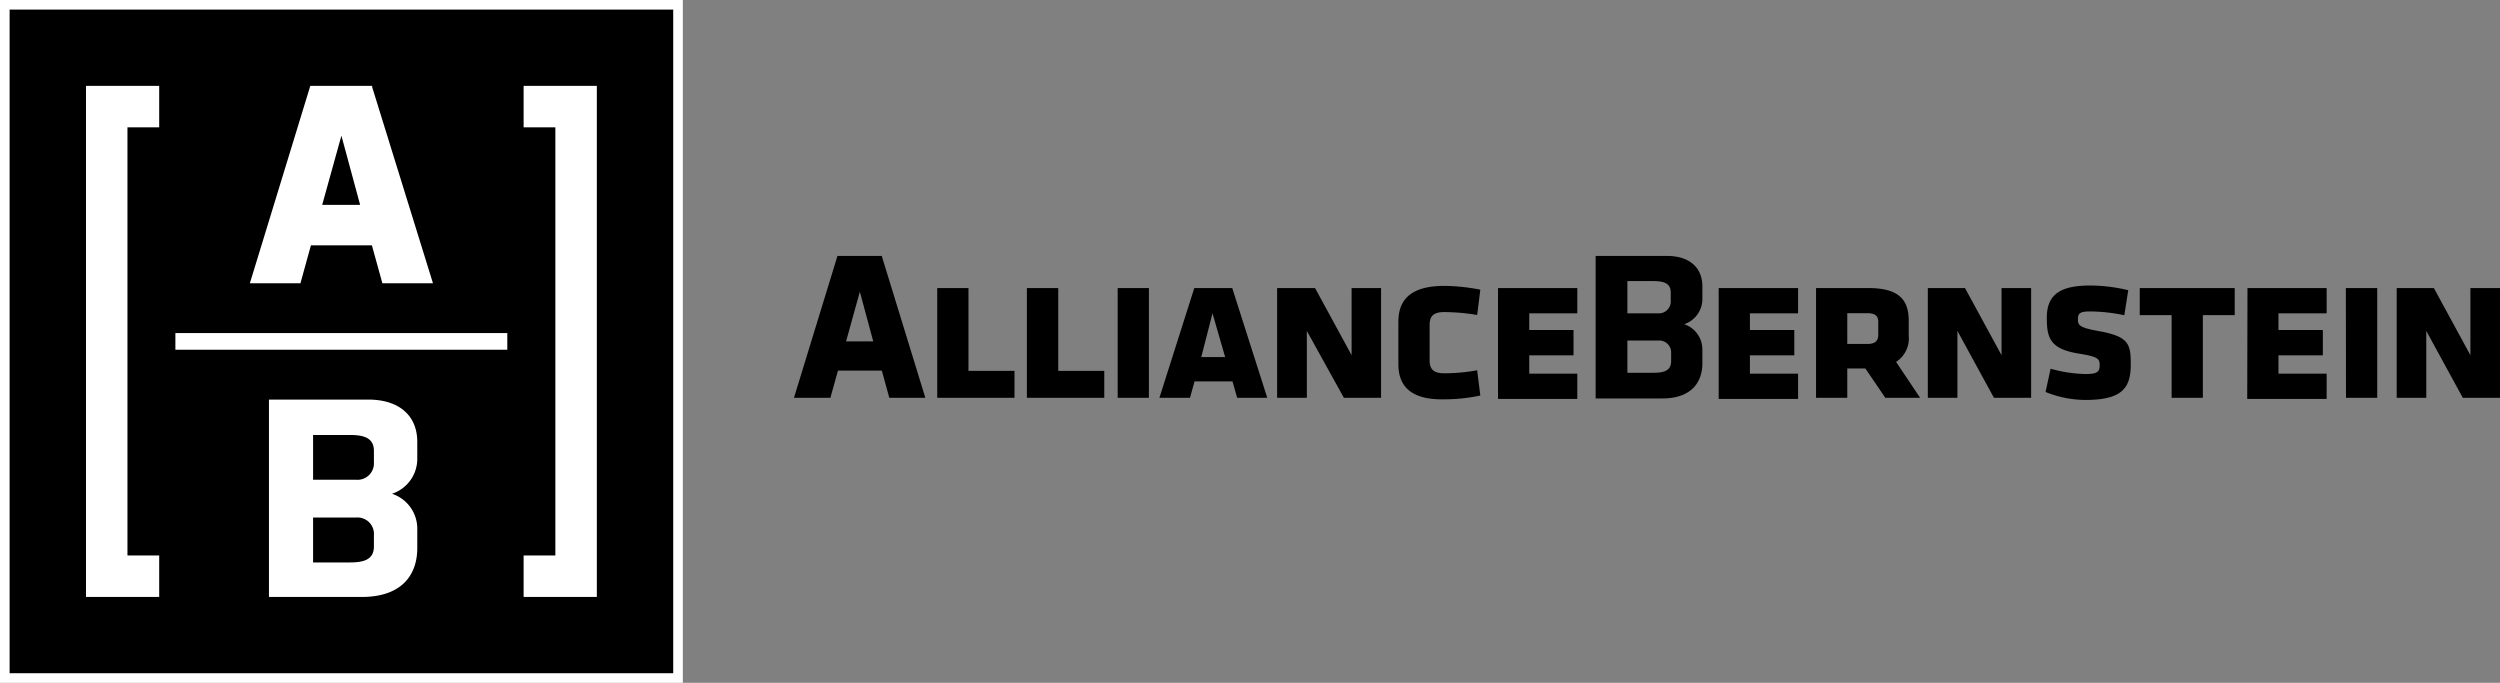
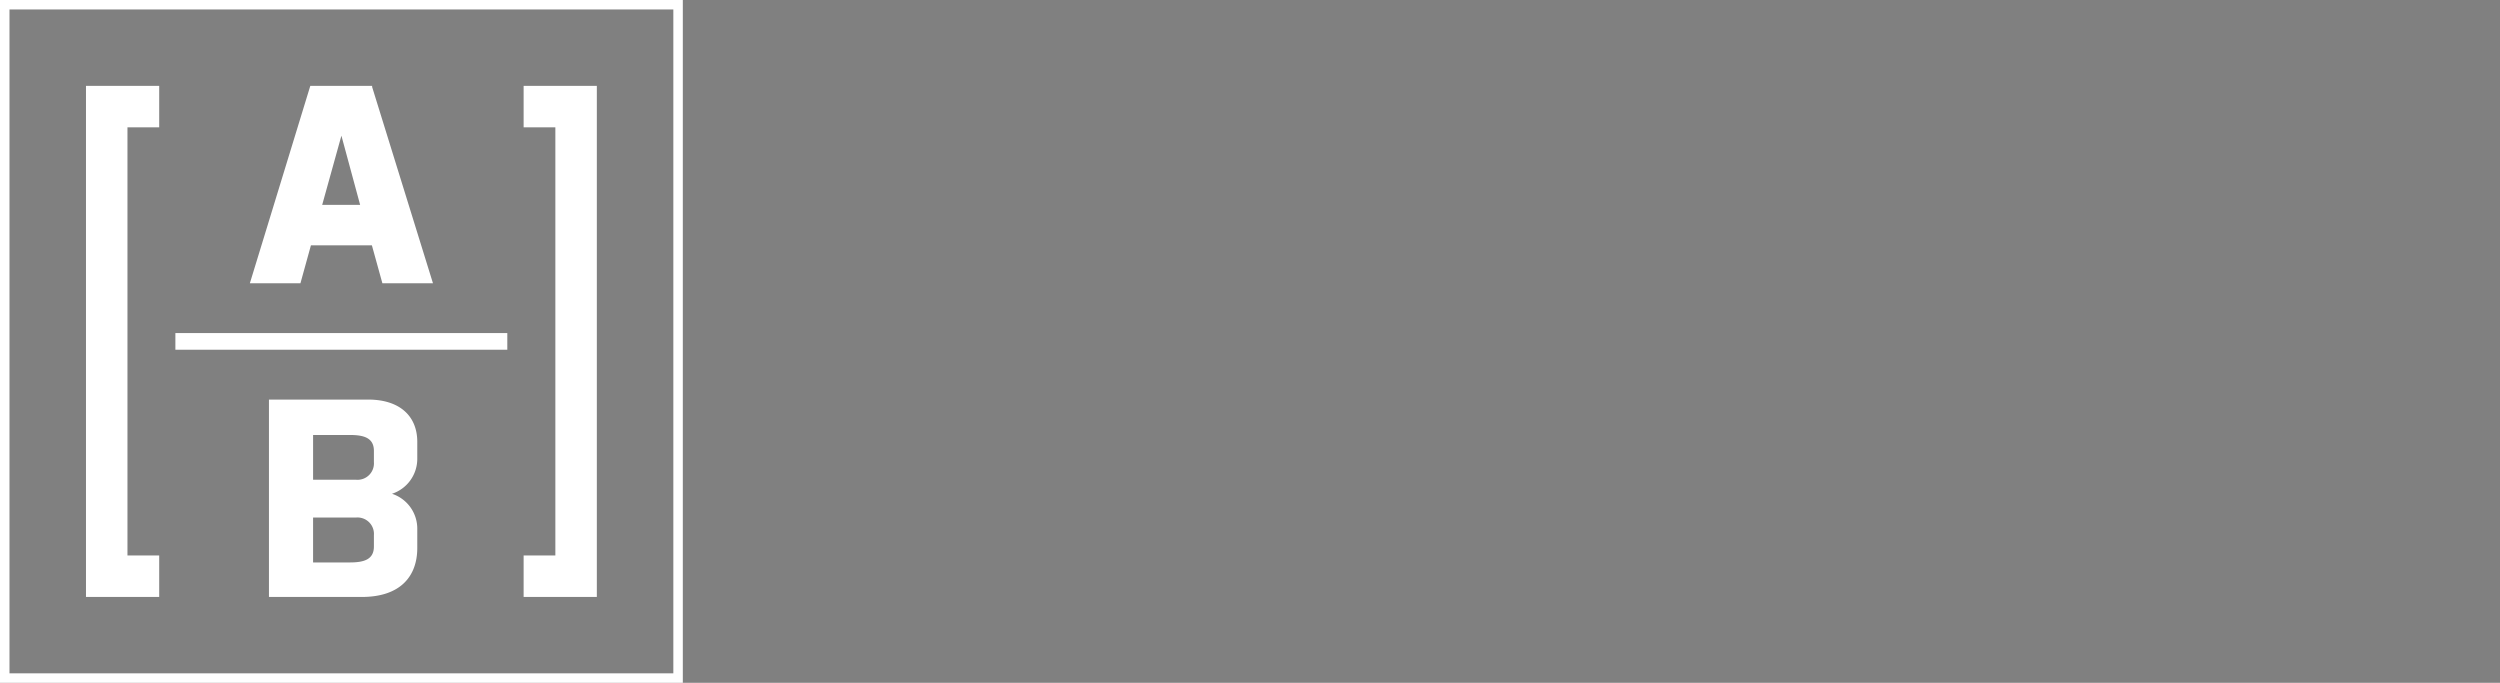
<svg xmlns="http://www.w3.org/2000/svg" width="197.71" height="54">
  <rect width="100%" height="100%" fill="#808080" stroke="none" />
-   <path d="M65.67 31.46h-2.88l3.44-11.22h3.52v.06l3.43 11.16h-2.85l-.59-2.15h-3.47zM66.91 27h2.15L68 23.07zm69.01-4.22h6.28v2h-3.81v1.32h3.51v2h-3.51v1.45h3.81v2h-6.28zm11.6 6.36h-1.43v2.32h-2.47v-8.68h4.14c2.42 0 3.19.93 3.19 2.59v1.17a2.21 2.21 0 01-1 2.08l1.9 2.84h-2.75zm.17-4.37h-1.6v2.43h1.6c.62 0 .85-.25.85-.75v-1c0-.45-.23-.68-.85-.68zm7.11 1.4v5.29h-2.34v-8.68h2.94l2.89 5.31v-5.31h2.34v8.68h-2.94zm6.97 4.83l.4-1.84a10.87 10.87 0 002.77.42c.92 0 1.11-.18 1.11-.69s-.1-.68-1.67-.93c-2.27-.37-2.51-1.25-2.51-2.84 0-1.9 1.16-2.54 3.44-2.54a13.05 13.05 0 013 .37l-.31 1.98a13.54 13.54 0 00-2.67-.3c-.8 0-1 .12-1 .6s.09.67 1.57.94c2.44.43 2.61 1 2.61 2.64 0 1.87-.67 2.82-3.61 2.82a8.5 8.5 0 01-3.13-.63zm12.44.46h-2.47v-6.54h-2.52v-2.14h7.51v2.14h-2.52zm3.53-8.68H184v2h-3.81v1.32h3.51v2h-3.51v1.45H184v2h-6.28zm7.78 0H188v8.68h-2.47zm6.36 3.39v5.29h-2.34v-8.68h2.94l2.89 5.31v-5.31h2.34v8.68h-2.94zM74.12 22.78h2.47v6.55h3.64v2.13h-6.11zm7.09 0h2.48v6.55h3.64v2.13h-6.12zm7.18 0h2.47v8.68h-2.47zm9.08 7.38h-3l-.36 1.3h-2.42l2.76-8.68h3l2.77 8.68h-2.38zM95 28.24h1.89l-1-3.46zm8.35-2.07v5.29H101v-8.68h3l2.89 5.31v-5.31h2.33v8.68h-2.94zm7.24 2.64v-3.38c0-1.85 1.14-2.82 3.62-2.82a15.17 15.17 0 012.86.3l-.25 2a16.09 16.09 0 00-2.61-.23c-.81 0-1.15.3-1.15 1v2.84c0 .69.34 1 1.15 1a13.93 13.93 0 002.61-.24l.25 2a13.82 13.82 0 01-2.86.3c-2.48.05-3.62-.92-3.62-2.77zm7.88-6.03h6.27v2h-3.8v1.32h3.5v2h-3.5v1.45h3.8v2h-6.27zm16.16-.14v1a2.1 2.1 0 01-1.44 2 2.1 2.1 0 011.44 2v1.09c0 1.57-.94 2.78-3.16 2.78h-5.28V20.24h5.65c1.77 0 2.79.93 2.79 2.4zm-5.93 2.14h2.43a.94.94 0 001-1v-.65c0-.75-.59-.9-1.38-.9h-2.05zm3.46 3.15a.94.94 0 00-1-1h-2.46v2.55h2.08c.79 0 1.38-.16 1.38-.91zM.75.75h52.5v52.5H.75z" />
  <path d="M0 0v54h54V0zm53.25 53.25H.75V.75h52.5zM13.87 26.34h26.25v1.32H13.87zm9.89-3.94h-4l4.78-15.61h4.89v.09l4.81 15.52h-4l-.83-3h-4.82zm1.72-6.2h3L27 10.73zm15.93-9.41v3.28h2.51v33.86h-2.51v3.28h5.79V6.79zm-34.61 0v40.42h5.79v-3.28h-2.51V10.07h2.51V6.79zM33 34.94v1.33a2.91 2.91 0 01-2 2.78 2.9 2.9 0 012 2.78v1.51c0 2.19-1.29 3.87-4.39 3.87h-7.34V31.6h7.85c2.47 0 3.88 1.29 3.88 3.34zm-8.24 3h3.39a1.3 1.3 0 001.42-1.39v-.89c0-1.05-.82-1.26-1.91-1.26h-2.9zm4.81 4.38a1.3 1.3 0 00-1.42-1.39h-3.39v3.55h2.9c1.09 0 1.91-.21 1.91-1.26z" fill="#fff" />
</svg>